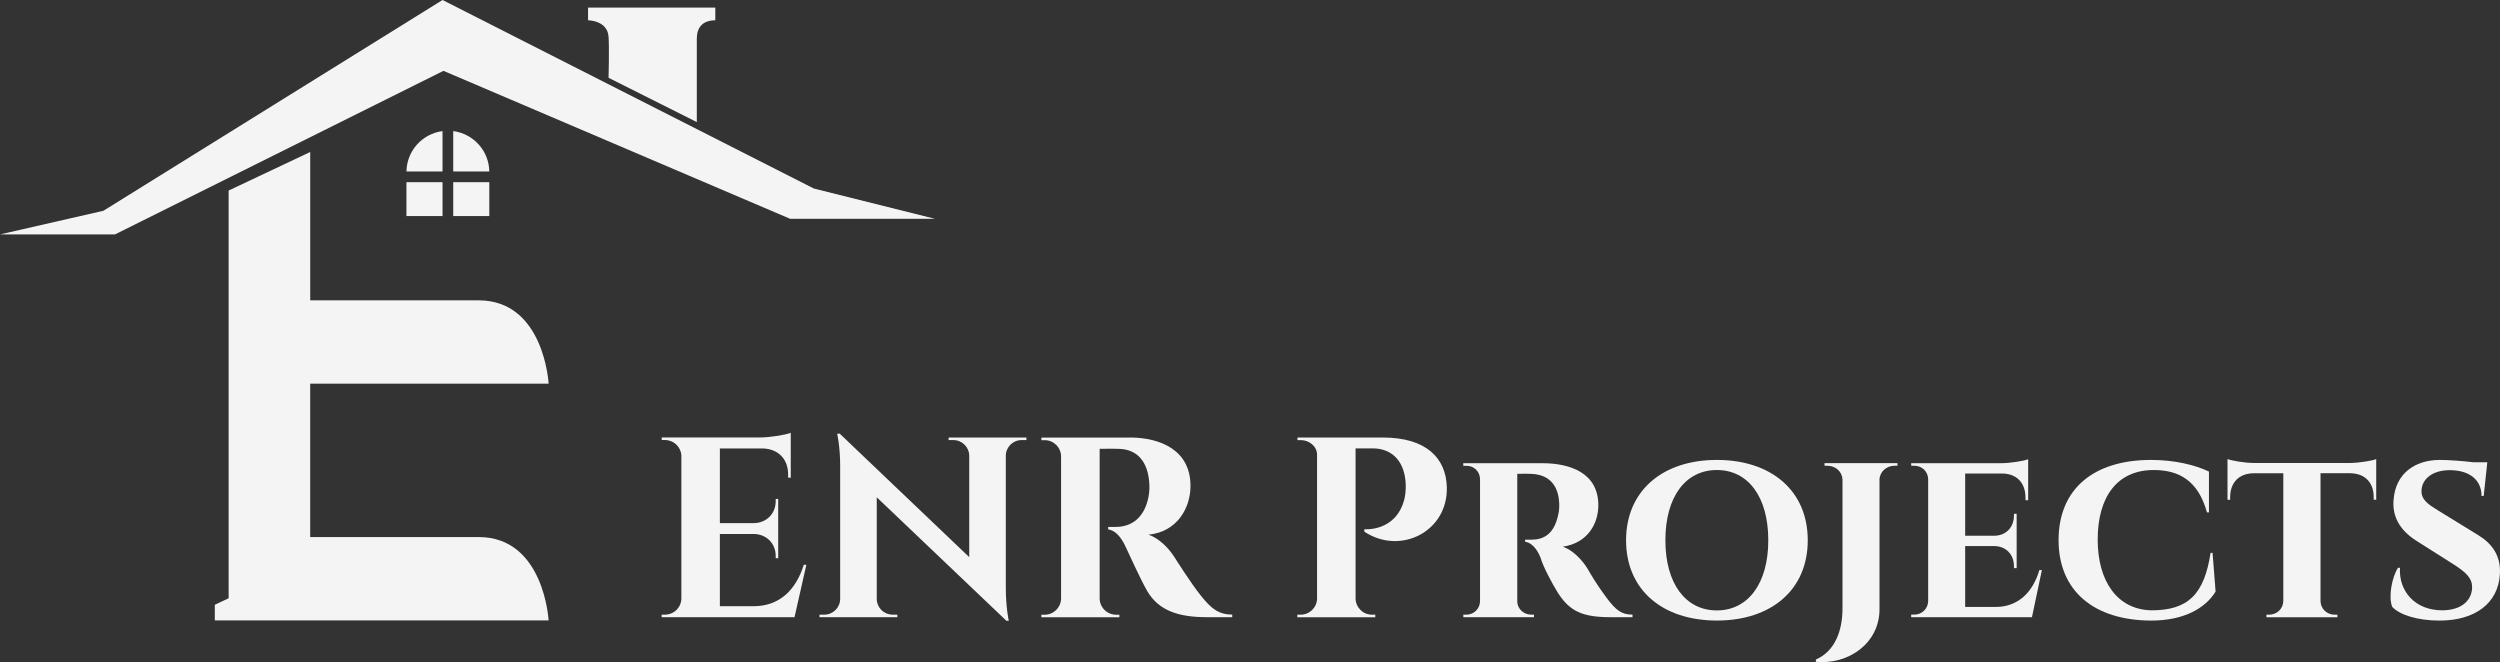
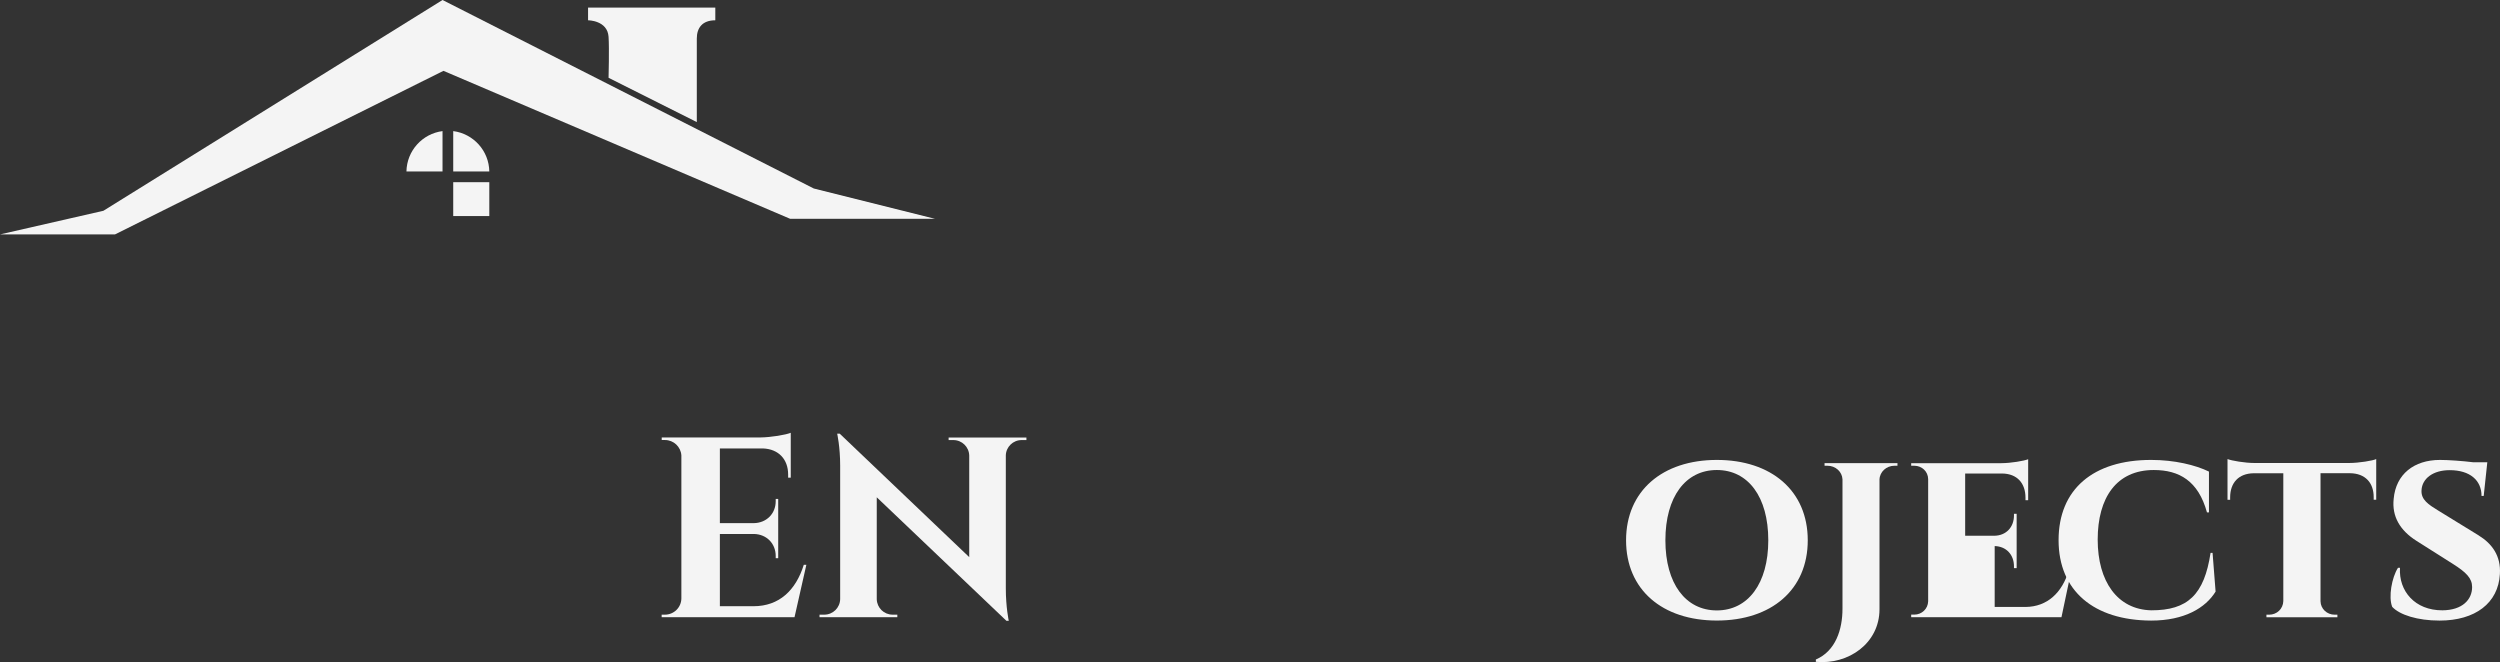
<svg xmlns="http://www.w3.org/2000/svg" id="Layer_1" viewBox="0 0 701.2 185.73">
  <rect x="0" y="0" width="701.2" height="185.73" fill="#333333" stroke="none" />
  <defs>
    <style>.cls-1{fill:#f4f4f4;stroke-width:0px;}</style>
  </defs>
  <polygon class="cls-1" points="228.25 52.87 124.12 0 29 59.12 0 65.75 32.25 65.75 124.38 19.87 221.62 61.37 262.25 61.37 228.25 52.87" />
  <path class="cls-1" d="M170.69,10.31c.22,3.24,0,11.51,0,11.51l24.75,12.42V10.81c0-2.94,1.5-5.12,5.19-5.12v-3.56h-35.69v3.56s5.44,0,5.75,4.62Z" />
-   <rect class="cls-1" x="114" y="51.1" width="10.12" height="9.5" />
  <path class="cls-1" d="M127.12,36.77v11.33h10.12c-.09-5.83-4.47-10.6-10.12-11.33Z" />
  <path class="cls-1" d="M124.12,36.77c-5.65.73-10.02,5.5-10.12,11.33h10.12v-11.33Z" />
  <rect class="cls-1" x="127.12" y="51.1" width="10.12" height="9.5" />
-   <path class="cls-1" d="M153.88,107.61s-1.25-23.37-19.62-23.37h-47.25v-41.61l-22.88,10.81v114.35l-3.88,1.83v4.38h93.62s-1.25-23.37-19.62-23.37h-47.25v-43.02h66.88Z" />
  <path class="cls-1" d="M222.86,173.12h-37.28v-.72h.92c2.52,0,4.57-2.02,4.61-4.53v-40.15c-.16-2.4-2.16-4.3-4.6-4.3h-.91v-.72s27.59,0,27.59,0c3.1-.03,7.26-.75,8.6-1.31v12.59h-.73v-.86c0-4.33-2.71-7.16-7.03-7.34h-12.12v20.95h9.55c3.54-.07,6.12-2.66,6.11-6.17v-.62h.7s0,16.63,0,16.63h-.7v-.63c0-3.48-2.53-6.06-6.02-6.17h-9.64v20.26h9.45c7.19,0,11.86-4.47,14.09-11.62h.72l-3.32,14.69Z" />
  <path class="cls-1" d="M287.89,122.71v.72h-1.34c-2.41,0-4.37,1.91-4.44,4.3v37.21c0,5.43.83,9.19.83,9.19h-.65l-36.38-34.65v28.58c.06,2.41,2.02,4.34,4.44,4.34h1.33v.72s-21.82,0-21.82,0v-.72h1.34c2.43,0,4.4-1.95,4.45-4.36v-37.41c0-5.35-.84-9-.84-9h.71l36.33,34.63v-28.47c-.05-2.42-2.02-4.36-4.45-4.36h-1.33v-.72s21.82,0,21.82,0Z" />
-   <path class="cls-1" d="M316.78,122.71c8.73,0,17.13,3.55,17.13,13.58,0,6.06-3.62,12.87-11.79,13.68,3.04,1,5.75,3.86,7.34,6.38.22.35,4.54,7.2,7.25,10.58,3.11,3.95,5.16,5.4,8.91,5.46v.72h-7.01c-7.88,0-13.61-1.71-16.91-7.46-1.75-3.05-5-10.18-6-12.33-1.4-3-3.01-4.53-4.88-4.85v-.68h2.2c3.87-.04,7.81-2.02,9.09-8.32.17-.88.33-2.04.27-3.49-.29-6.89-3.76-9.97-8.49-10.08-1.91-.08-4.56,0-5.46-.02v42.01c.05,2.51,2.09,4.53,4.63,4.53h.9v.72s-21.88,0-21.88,0v-.72h.92c2.51,0,4.55-2,4.61-4.49v-39.95c-.05-2.51-2.09-4.53-4.6-4.52h-.92v-.72s24.7,0,24.7,0Z" />
-   <path class="cls-1" d="M387.89,122.72c12.32,0,17.66,5.93,17.91,13.8.45,12.42-12.86,19.35-23.13,12.61v-.68c-.05-.05,8.67.87,11.17-8.21.34-1.27.5-2.96.44-4.33-.2-6.14-3.51-10.15-9.27-10.15h-4.8v42.12c.05,2.51,2.09,4.53,4.61,4.53h.92v.72s-21.87,0-21.87,0v-.72h.92c2.52,0,4.57-2.02,4.62-4.53v-40.29c0-2.43-2.2-4.15-4.6-4.15h-.9v-.72s24,0,24,0Z" />
-   <path class="cls-1" d="M432.58,129.92c7.98,0,15.72,2.82,15.72,11.79,0,5.07-2.91,10.61-10,11.63,2.85.87,5.6,3.91,6.95,6.13.61,1.09,2.7,4.66,5.23,8.02,2.81,3.83,4.44,4.89,7.4,4.9v.72h-6.04c-7.82,0-11.5-1.51-14.93-6.91-1.59-2.57-4.17-7.4-4.83-9.82-1.2-3.01-2.99-4.31-4.31-4.41v-.6h1.84c2.98-.04,6.28-1.15,7.48-7.2.14-.57.3-1.6.24-3.01-.32-7.1-5.16-8.13-7.65-8.24-1.86-.09-3.3,0-4.12-.03v35.69c.01,2.39,2,3.82,3.91,3.82h.78v.72h-19.82v-.72h.86c2.07,0,3.78-1.61,3.83-3.75v-34.27c-.04-2.16-1.72-3.74-3.79-3.74h-.91v-.72h22.13Z" />
  <path class="cls-1" d="M507.04,151.54c0,13.89-10.22,22.51-25.5,22.51s-25.46-8.63-25.46-22.51,10.22-22.54,25.46-22.54,25.5,8.61,25.5,22.54ZM495.97,151.54c0-12.19-5.65-19.71-14.43-19.71s-14.43,7.52-14.43,19.71,5.7,19.67,14.43,19.67,14.43-7.52,14.43-19.67Z" />
  <path class="cls-1" d="M532.2,129.91v.72h-.84c-2.28,0-4.13,1.72-4.2,3.87v36.39c0,9.56-8.75,15.61-17.85,14.74v-.65c5.55-2.38,7.47-8.42,7.47-14.24v-36.32c-.11-2.11-1.95-3.79-4.2-3.79h-.83v-.73s20.45,0,20.45,0Z" />
-   <path class="cls-1" d="M569.91,173.11h-33.86v-.72h.86c2.12,0,3.85-1.62,3.9-3.76v-34.24c-.03-2.16-1.77-3.76-3.9-3.76h-.86v-.72h25.33c2.7-.01,6.34-.65,7.48-1.1v11.48h-.75v-.67c0-4.15-2.38-6.75-6.55-6.81h-10.37v17.46h8.19c3.38-.06,5.5-2.47,5.5-5.69v-.46h.75v15.24h-.75v-.51c0-3.19-2.07-5.59-5.41-5.69h-8.28v17.08h8.67c6.09-.06,10.26-3.98,12.15-10.35h.7l-2.79,13.23Z" />
+   <path class="cls-1" d="M569.91,173.11h-33.86v-.72h.86c2.12,0,3.85-1.62,3.9-3.76v-34.24c-.03-2.16-1.77-3.76-3.9-3.76h-.86v-.72h25.33c2.7-.01,6.34-.65,7.48-1.1v11.48h-.75v-.67c0-4.15-2.38-6.75-6.55-6.81h-10.37v17.46h8.19c3.38-.06,5.5-2.47,5.5-5.69v-.46h.75v15.24h-.75v-.51c0-3.19-2.07-5.59-5.41-5.69v17.08h8.67c6.09-.06,10.26-3.98,12.15-10.35h.7l-2.79,13.23Z" />
  <path class="cls-1" d="M620.58,155.07l.85,10.86c-2.81,4.56-8.71,8.13-18.08,8.13-16.03-.07-25.96-8.29-25.96-22.56s9.71-22.5,25.96-22.5c6.58,0,12.43,1.43,16.22,3.27v11.44h-.56c-2.44-8.85-7.79-11.88-14.92-11.88-10.47,0-15.73,7.78-15.73,19.52s5.54,19.6,15,19.83c10.27.03,14.88-4.39,16.66-16.11h.56Z" />
  <path class="cls-1" d="M666.51,140.17h-.74v-.67c.03-4.1-2.38-6.71-6.59-6.77h-8.32v35.92c.05,2.14,1.82,3.76,3.97,3.76h.76v.72h-19.9v-.72h.76c2.17,0,3.91-1.65,3.97-3.82v-35.85h-8.32c-4.21.06-6.59,2.66-6.59,6.77v.67h-.74v-11.42c1.19.46,4.87,1.1,7.56,1.1h26.58c2.7,0,6.64-.65,7.57-1.1v11.42Z" />
  <path class="cls-1" d="M695.25,150.2c3.67,2.26,6.25,5.68,5.92,10.81-.44,8.14-6.91,13.05-16.92,13.05-6.21,0-11.2-1.61-13.28-3.85-1.11-2.75-.12-8.24,1.62-10.96h.56c-.41,6.52,4.2,11.97,11.9,11.93,5.61-.04,8.33-3.01,8.33-6.53,0-2.48-1.69-4.14-5.38-6.48l-10.25-6.49c-4.61-2.92-6.91-6.85-6.37-11.78.61-6.86,5.66-10.9,12.99-10.9,2.41,0,6.37.29,9.36.66h3.91l-1.01,9.44h-.61c0-4.37-3.22-7.23-8.95-7.23-4.62,0-7.7,2.33-7.88,5.6-.2,2.67,1.96,4.06,4.67,5.72l11.39,7Z" />
</svg>